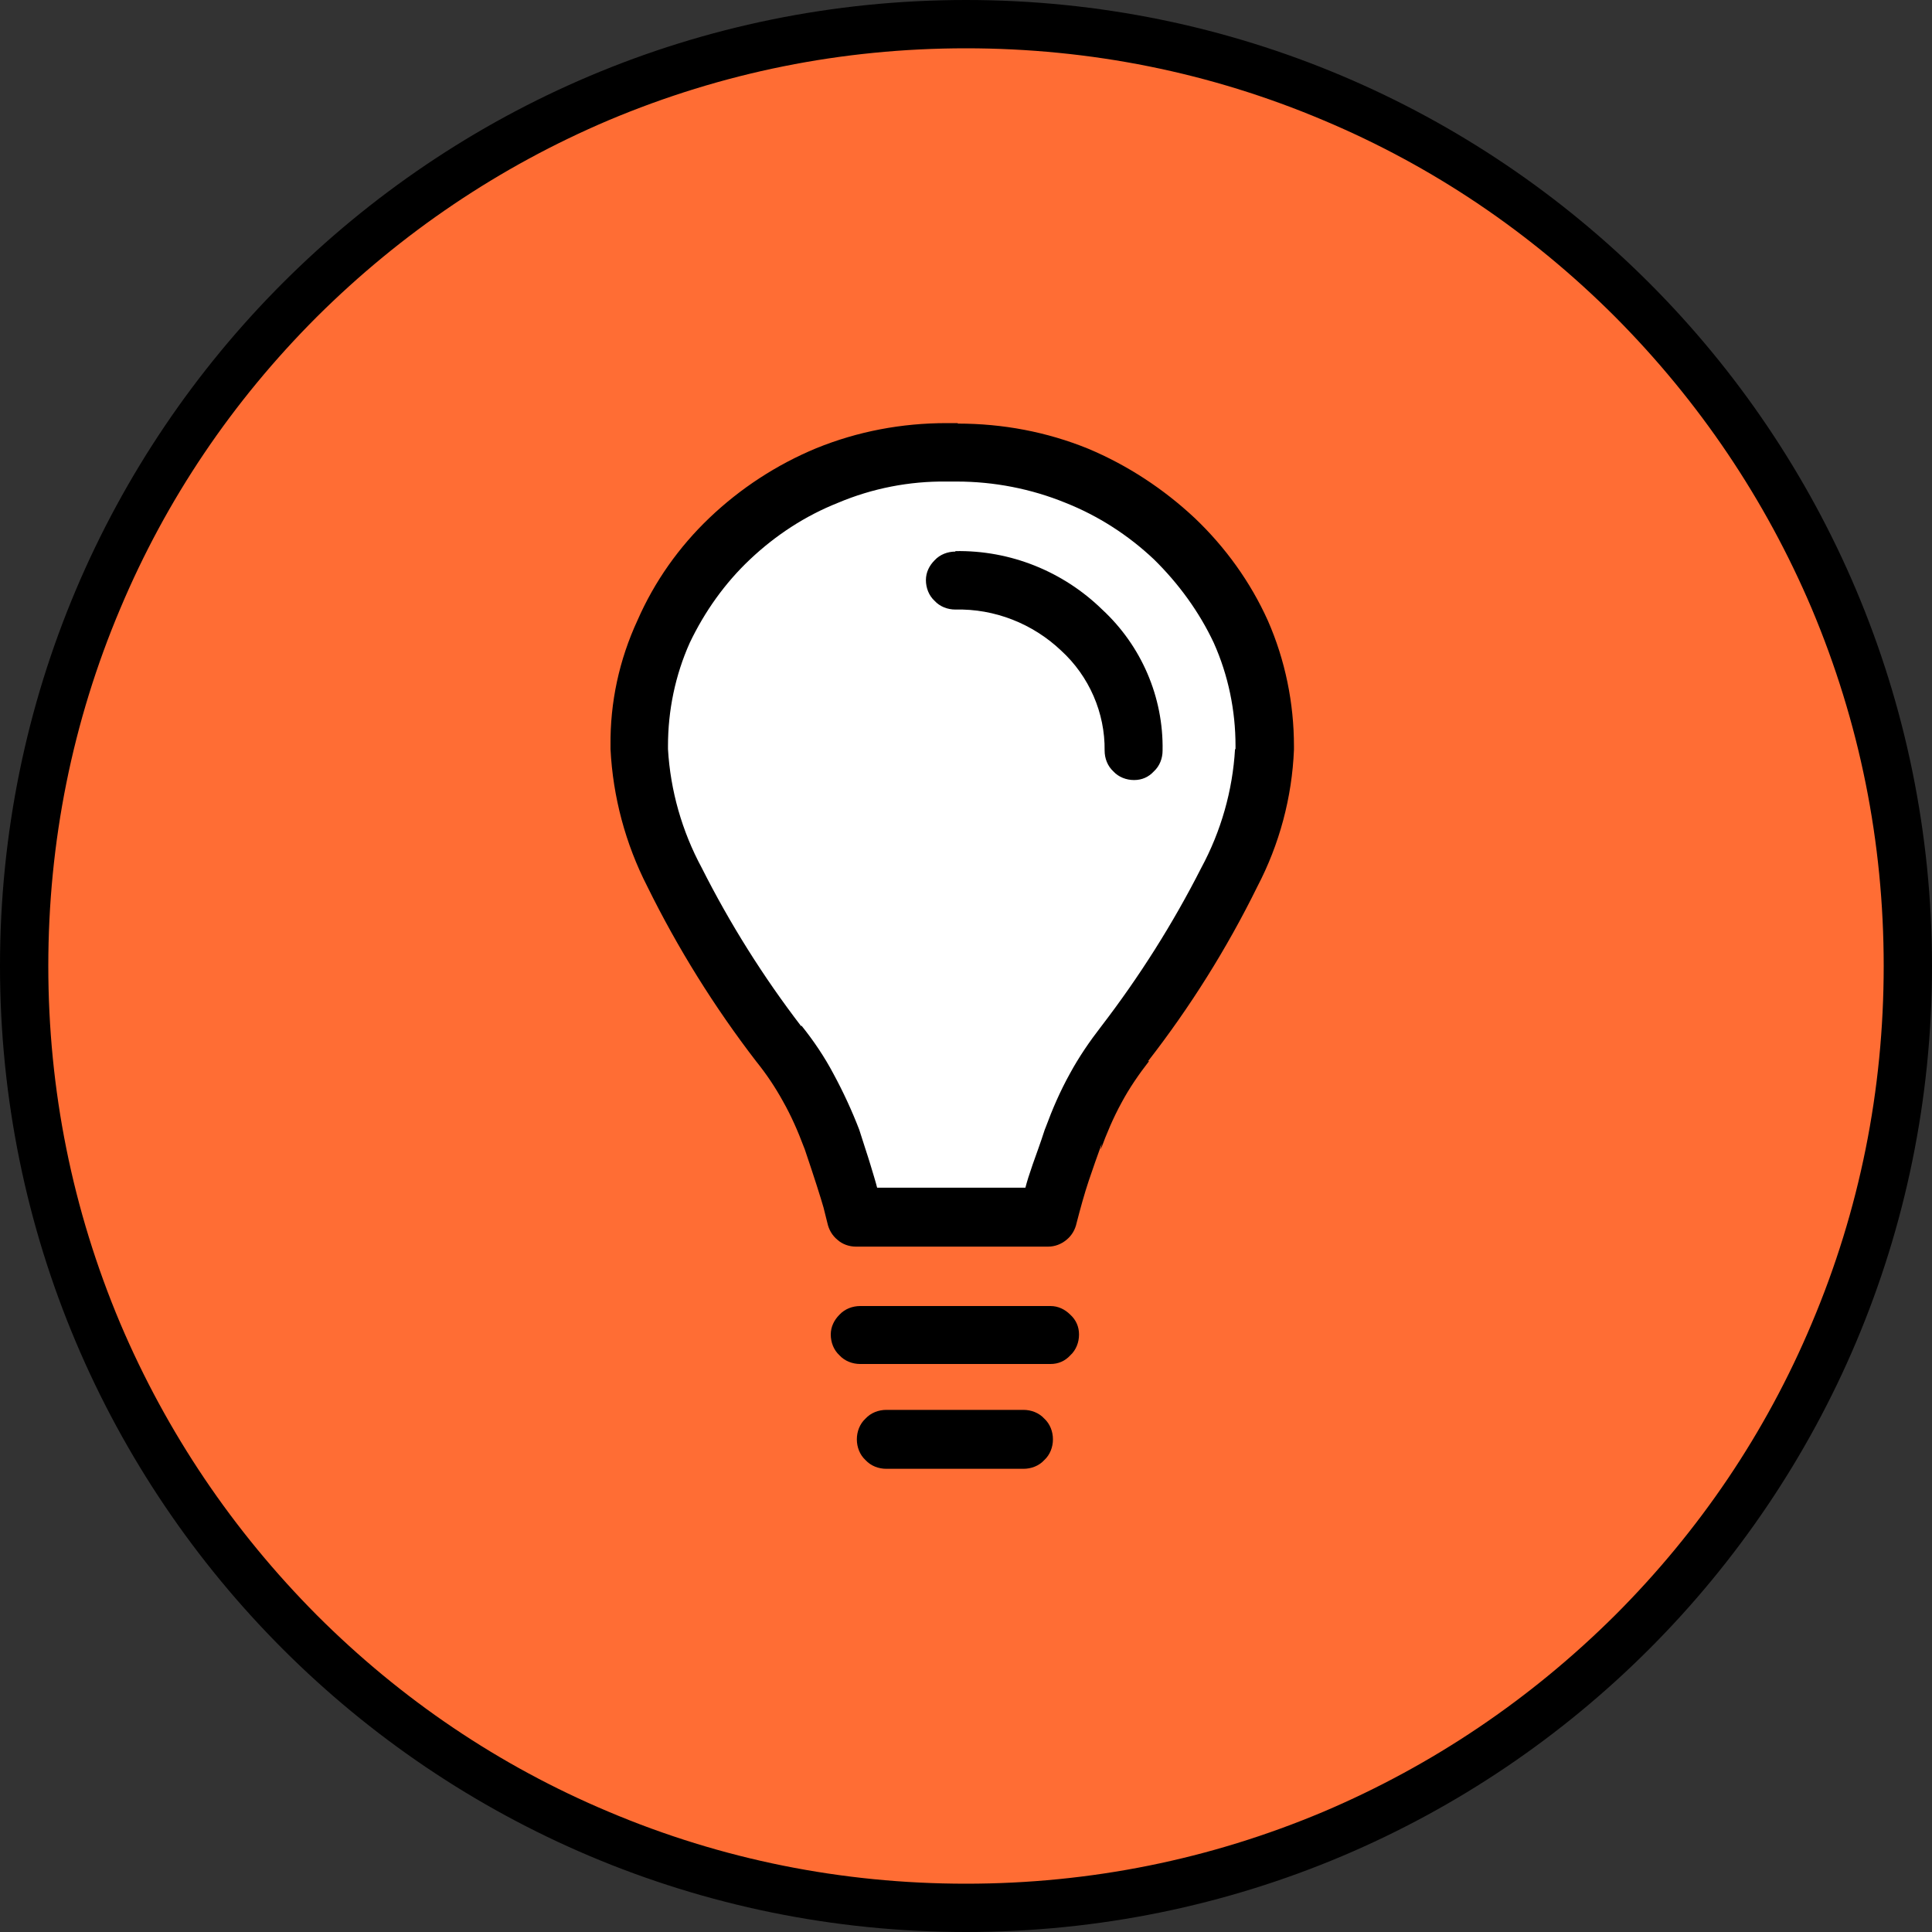
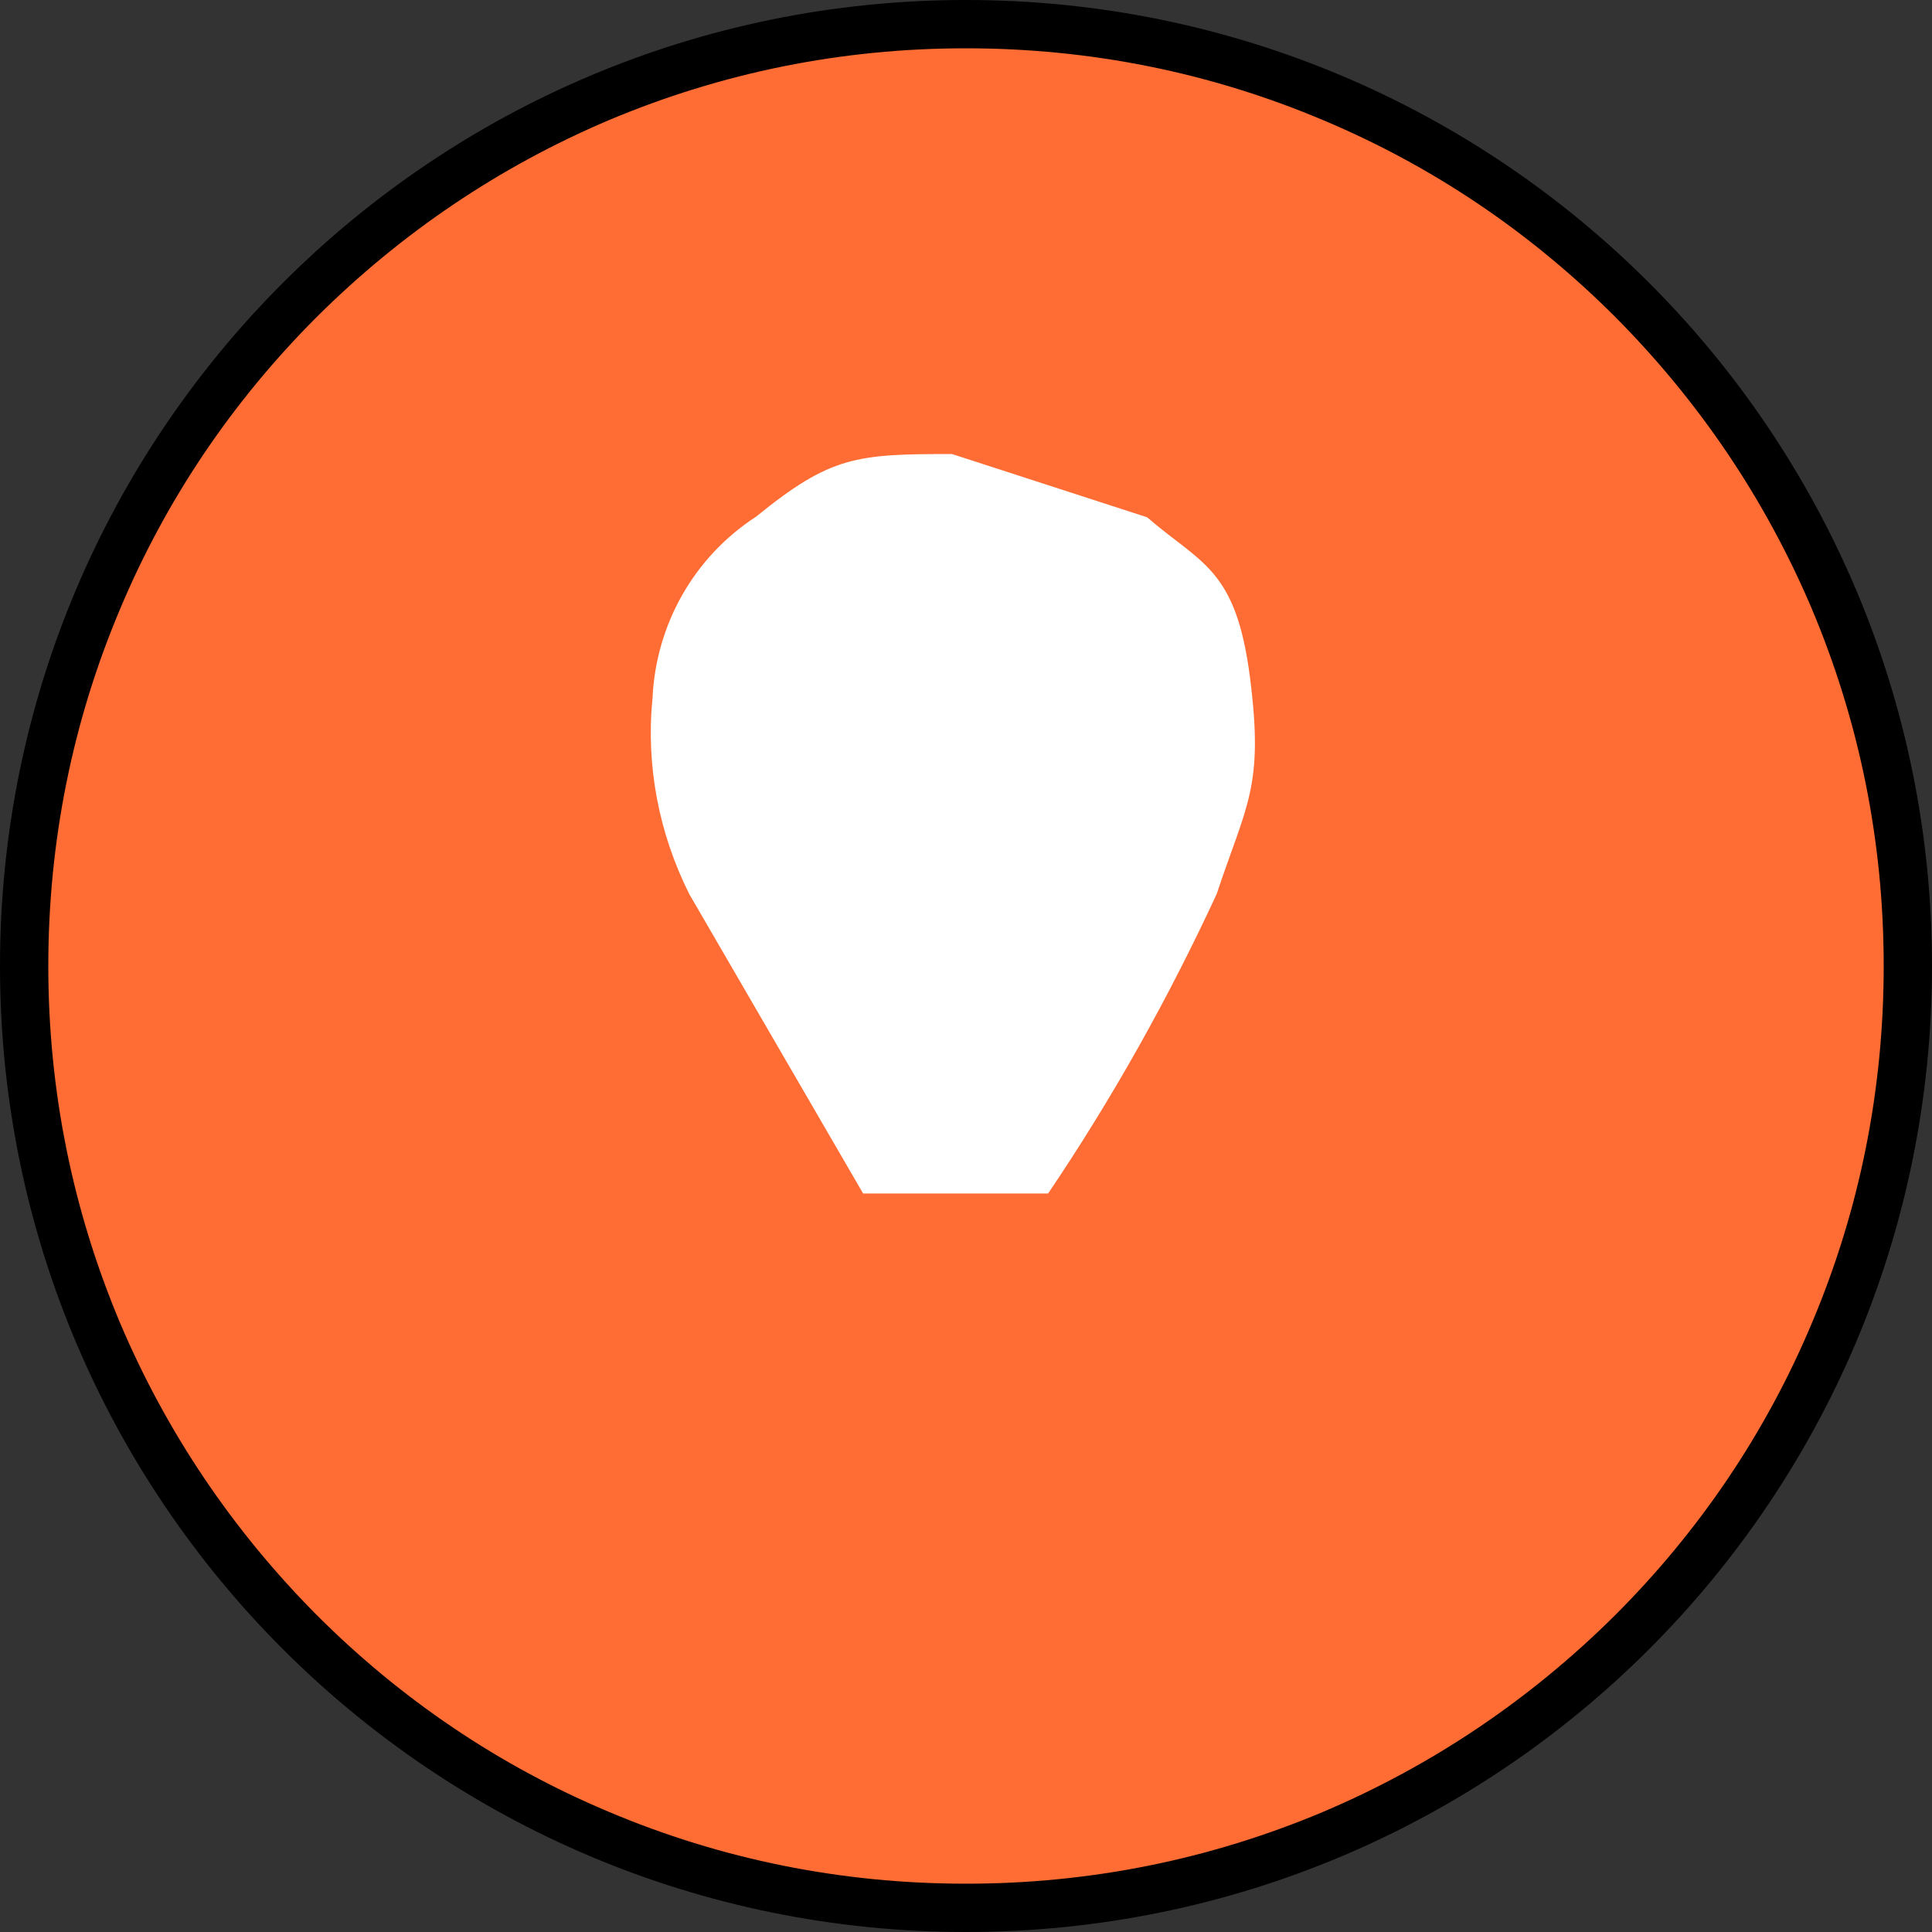
<svg xmlns="http://www.w3.org/2000/svg" id="a" width="40" height="40" viewBox="0 0 40 40">
  <rect x="0" y="0" width="40" height="40" fill="#333333" stroke="none" />
  <g id="b">
    <path id="c" d="M20,.5c10.77,0,19.5,8.73,19.5,19.5s-8.73,19.5-19.5,19.5S.5,30.77.5,20,9.23.5,20,.5Z" fill="#ff6d34" stroke-width="0" />
    <g id="d">
      <path d="M20,0c11.05,0,20,8.95,20,20s-8.95,20-20,20S0,31.05,0,20,8.95,0,20,0Z" fill="none" stroke-width="0" />
      <path d="M20,1c-2.57,0-5.05.5-7.4,1.49-2.26.96-4.29,2.33-6.04,4.07-1.75,1.75-3.12,3.78-4.07,6.04-.99,2.34-1.49,4.83-1.49,7.4s.5,5.05,1.49,7.4c.96,2.26,2.33,4.29,4.07,6.04,1.75,1.75,3.78,3.12,6.04,4.07,2.34.99,4.83,1.49,7.4,1.49s5.05-.5,7.4-1.49c2.26-.96,4.29-2.33,6.04-4.07,1.75-1.75,3.12-3.78,4.07-6.04.99-2.34,1.49-4.83,1.49-7.4s-.5-5.05-1.49-7.4c-.96-2.26-2.33-4.29-4.07-6.04-1.75-1.75-3.78-3.12-6.04-4.07-2.34-.99-4.83-1.49-7.4-1.49M20,0c11.05,0,20,8.95,20,20s-8.95,20-20,20S0,31.05,0,20,8.95,0,20,0Z" fill="#000" stroke-width="0" />
    </g>
-     <path id="e" d="M19.71,9.4c-1.98,0-2.51.04-4.06,1.3-1.28.83-2.07,2.23-2.14,3.75-.14,1.4.13,2.8.76,4.06l3.6,6.2h3.83c1.33-1.97,2.49-4.04,3.49-6.2.62-1.87.98-2.21.69-4.48s-1.01-2.35-2.13-3.32c-1.1-.98-2.56-1.46-4.03-1.3Z" fill="#fff" stroke-width="0" />
-     <path id="f" d="M19.83,8.76h-.23c-.93,0-1.84.17-2.7.52-.82.34-1.57.83-2.21,1.44-.63.6-1.14,1.32-1.49,2.12-.38.82-.57,1.7-.56,2.6v.07c.05.99.31,1.96.76,2.84.63,1.28,1.39,2.5,2.26,3.63.21.26.39.53.55.82.17.3.31.62.43.94l.02.05c.2.59.33,1,.39,1.21l.08.32c.03.14.1.26.21.35.1.09.24.14.38.14h3.98c.14,0,.27-.05.38-.14.11-.09.18-.21.21-.35.08-.31.16-.6.25-.87.09-.27.18-.52.27-.77l-.02.12c.12-.33.26-.66.43-.97.16-.3.36-.59.57-.86h-.02c.87-1.12,1.63-2.33,2.26-3.61.46-.88.72-1.85.76-2.84v-.07c0-.89-.18-1.78-.54-2.6-.36-.8-.88-1.52-1.51-2.12-.65-.61-1.4-1.1-2.21-1.44-.86-.35-1.77-.52-2.7-.52ZM25.57,15.51c-.05.86-.29,1.7-.7,2.46-.59,1.16-1.28,2.25-2.07,3.28-.24.31-.46.63-.65.98-.2.36-.36.73-.5,1.11l-.02.05c-.09.28-.18.52-.25.72s-.12.36-.15.48h-3.07c-.03-.12-.08-.28-.14-.48s-.14-.43-.23-.72c-.15-.39-.33-.78-.53-1.15-.19-.36-.42-.7-.67-1.01v.02c-.79-1.03-1.48-2.13-2.06-3.28-.41-.76-.65-1.6-.7-2.46v-.07c0-.73.15-1.46.45-2.13.31-.65.73-1.24,1.25-1.73.53-.5,1.14-.9,1.82-1.17.71-.3,1.48-.45,2.25-.44h.21c.77,0,1.54.15,2.25.44.68.27,1.3.67,1.83,1.17.51.5.94,1.09,1.24,1.73.3.67.45,1.4.45,2.13v.07ZM21.75,27.04h-3.94c-.16,0-.32.06-.43.18-.11.11-.18.25-.18.41,0,.16.06.32.18.43.11.12.27.18.43.18h3.94c.16,0,.3-.06.41-.18.12-.11.18-.27.18-.43,0-.16-.06-.3-.18-.41-.11-.11-.25-.18-.41-.18ZM21.19,29.19h-2.84c-.16,0-.32.06-.43.18-.12.11-.18.27-.18.43,0,.16.06.32.18.43.11.12.27.18.43.18h2.84c.16,0,.32-.06.43-.18.12-.11.18-.27.18-.43,0-.16-.06-.32-.18-.43-.11-.12-.27-.18-.43-.18ZM19.78,11.42c-.16,0-.32.06-.43.18-.11.11-.18.25-.18.41,0,.16.06.32.18.43.11.12.27.18.43.18.81-.02,1.6.29,2.19.85.58.53.91,1.29.9,2.07,0,.16.06.32.18.43.11.12.27.18.43.18.16,0,.3-.06.41-.18.12-.11.18-.27.18-.43.02-1.11-.44-2.17-1.25-2.92-.81-.79-1.9-1.23-3.04-1.21Z" fill="#000" stroke-width="0" />
+     <path id="e" d="M19.71,9.4c-1.98,0-2.51.04-4.06,1.3-1.28.83-2.07,2.23-2.14,3.75-.14,1.4.13,2.8.76,4.06l3.6,6.2h3.83c1.33-1.97,2.49-4.04,3.49-6.2.62-1.87.98-2.21.69-4.48s-1.01-2.35-2.13-3.32Z" fill="#fff" stroke-width="0" />
  </g>
</svg>